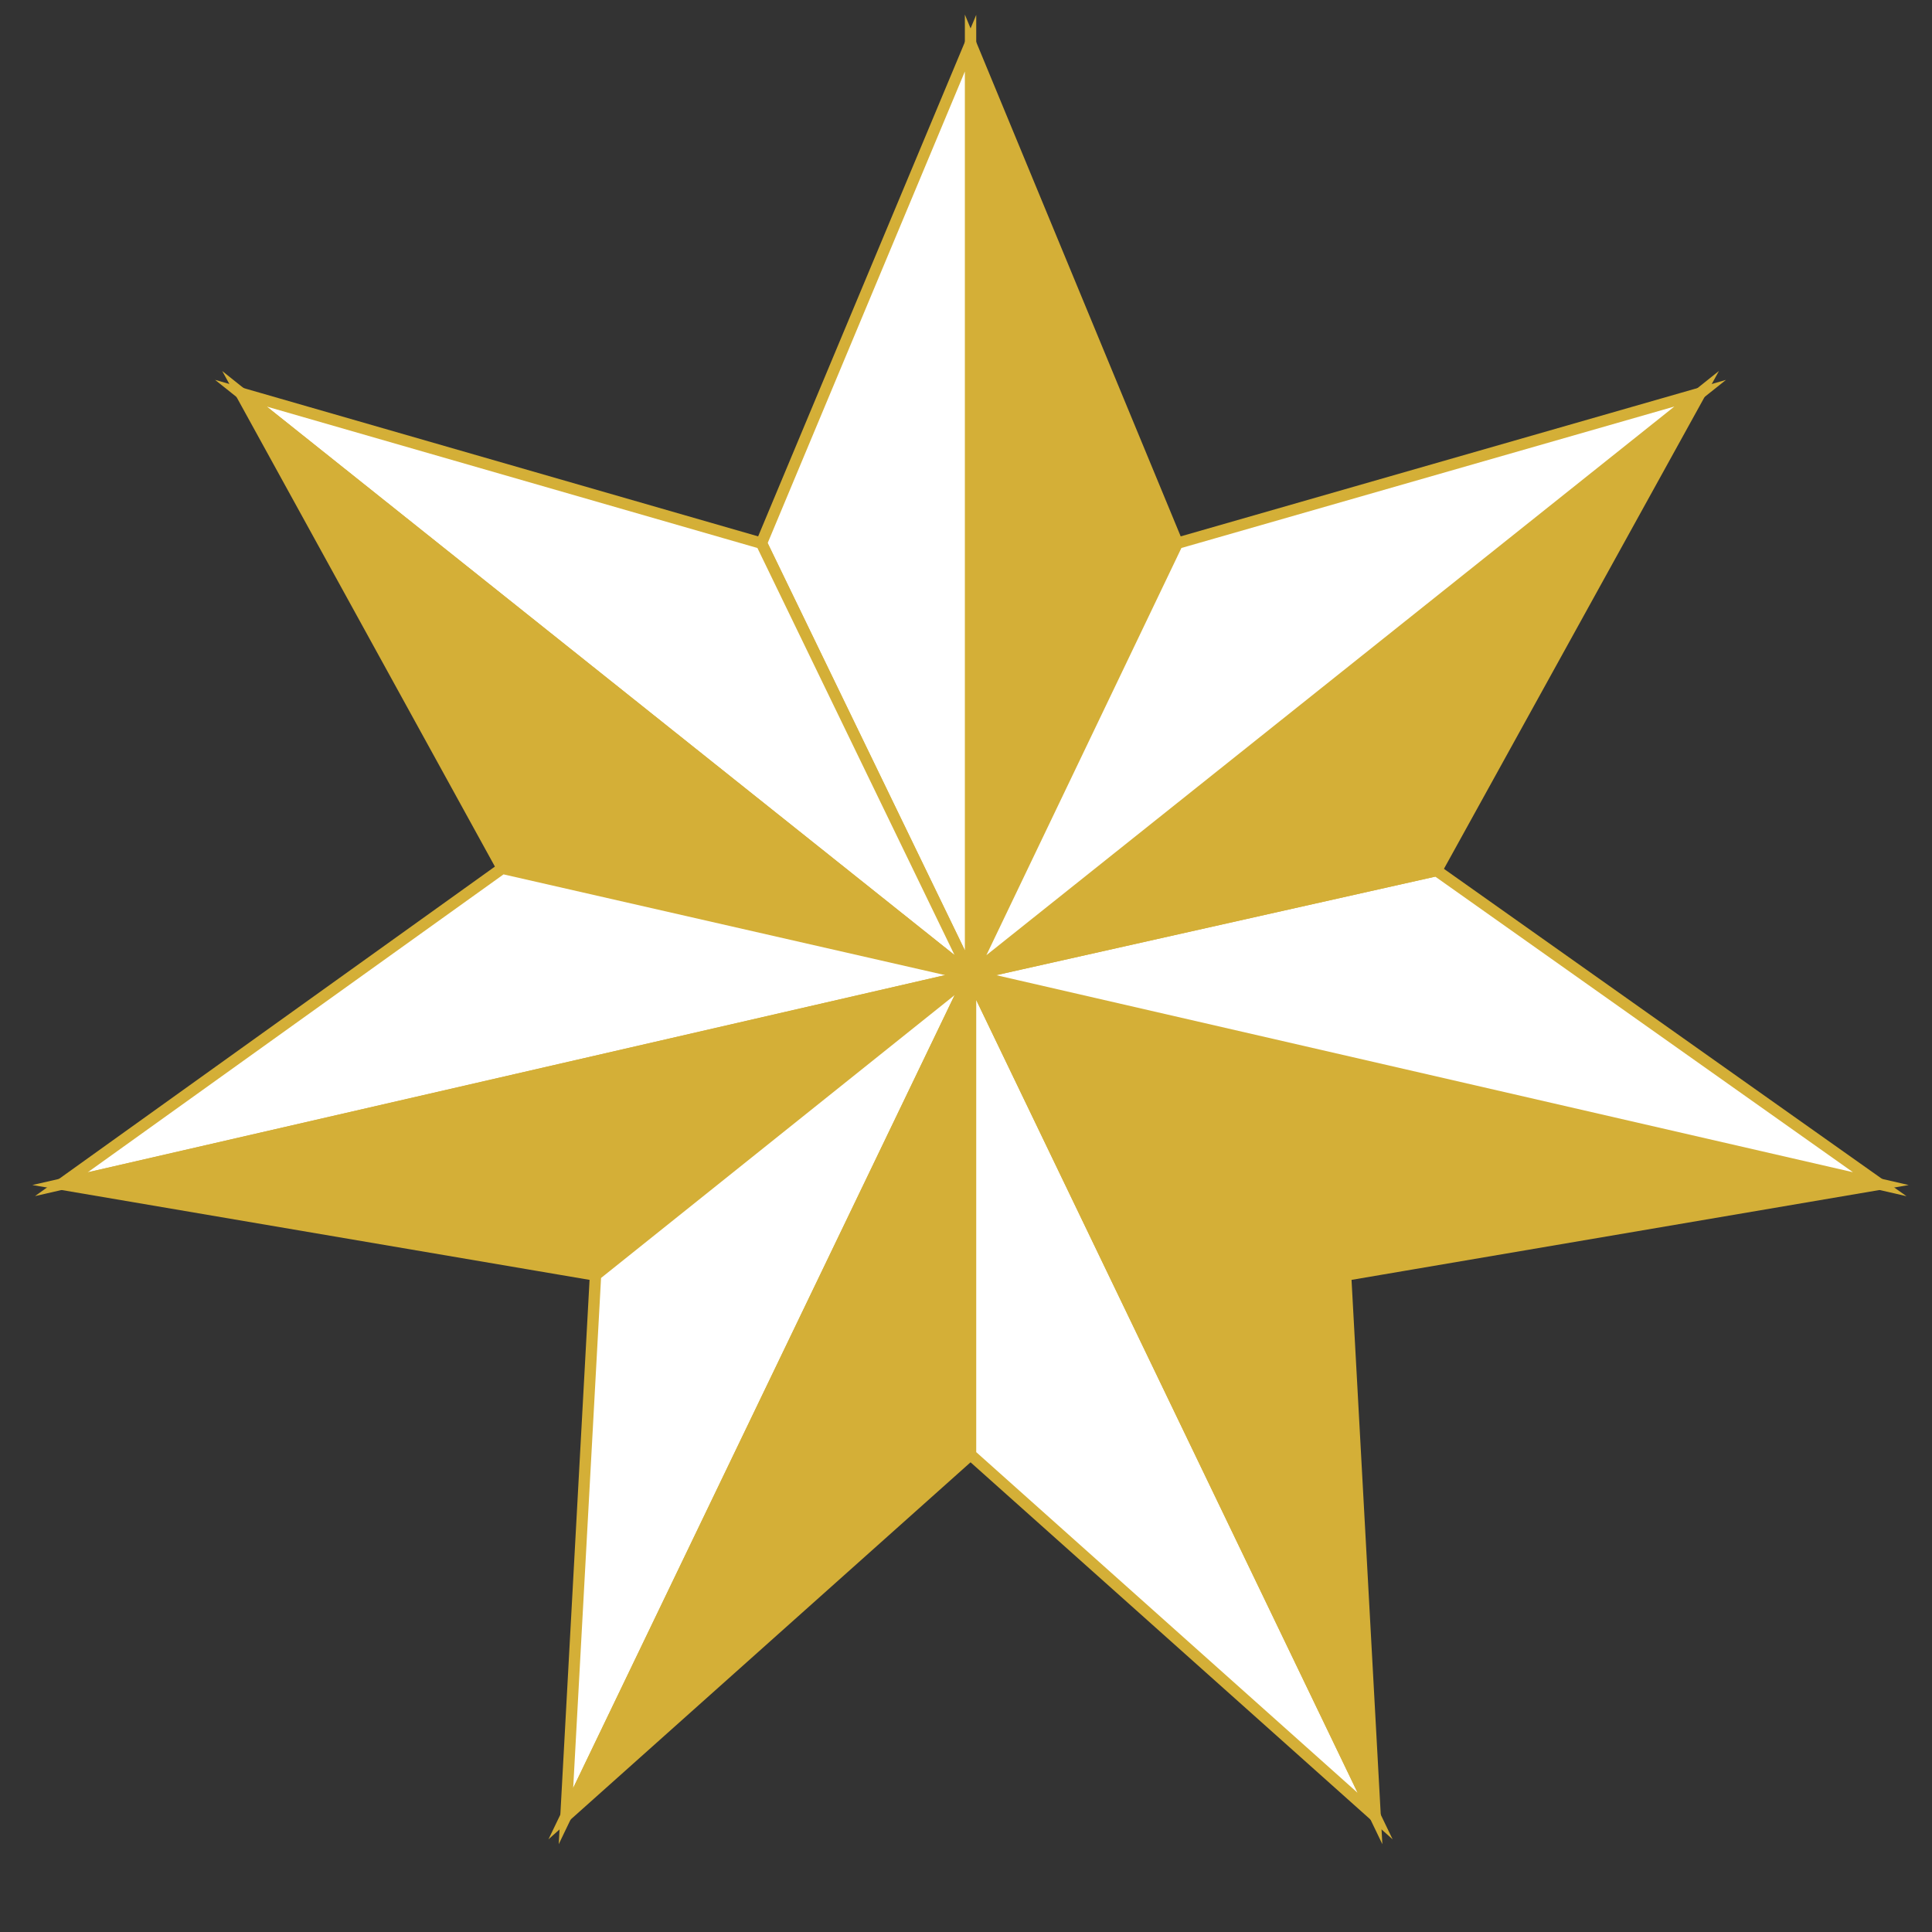
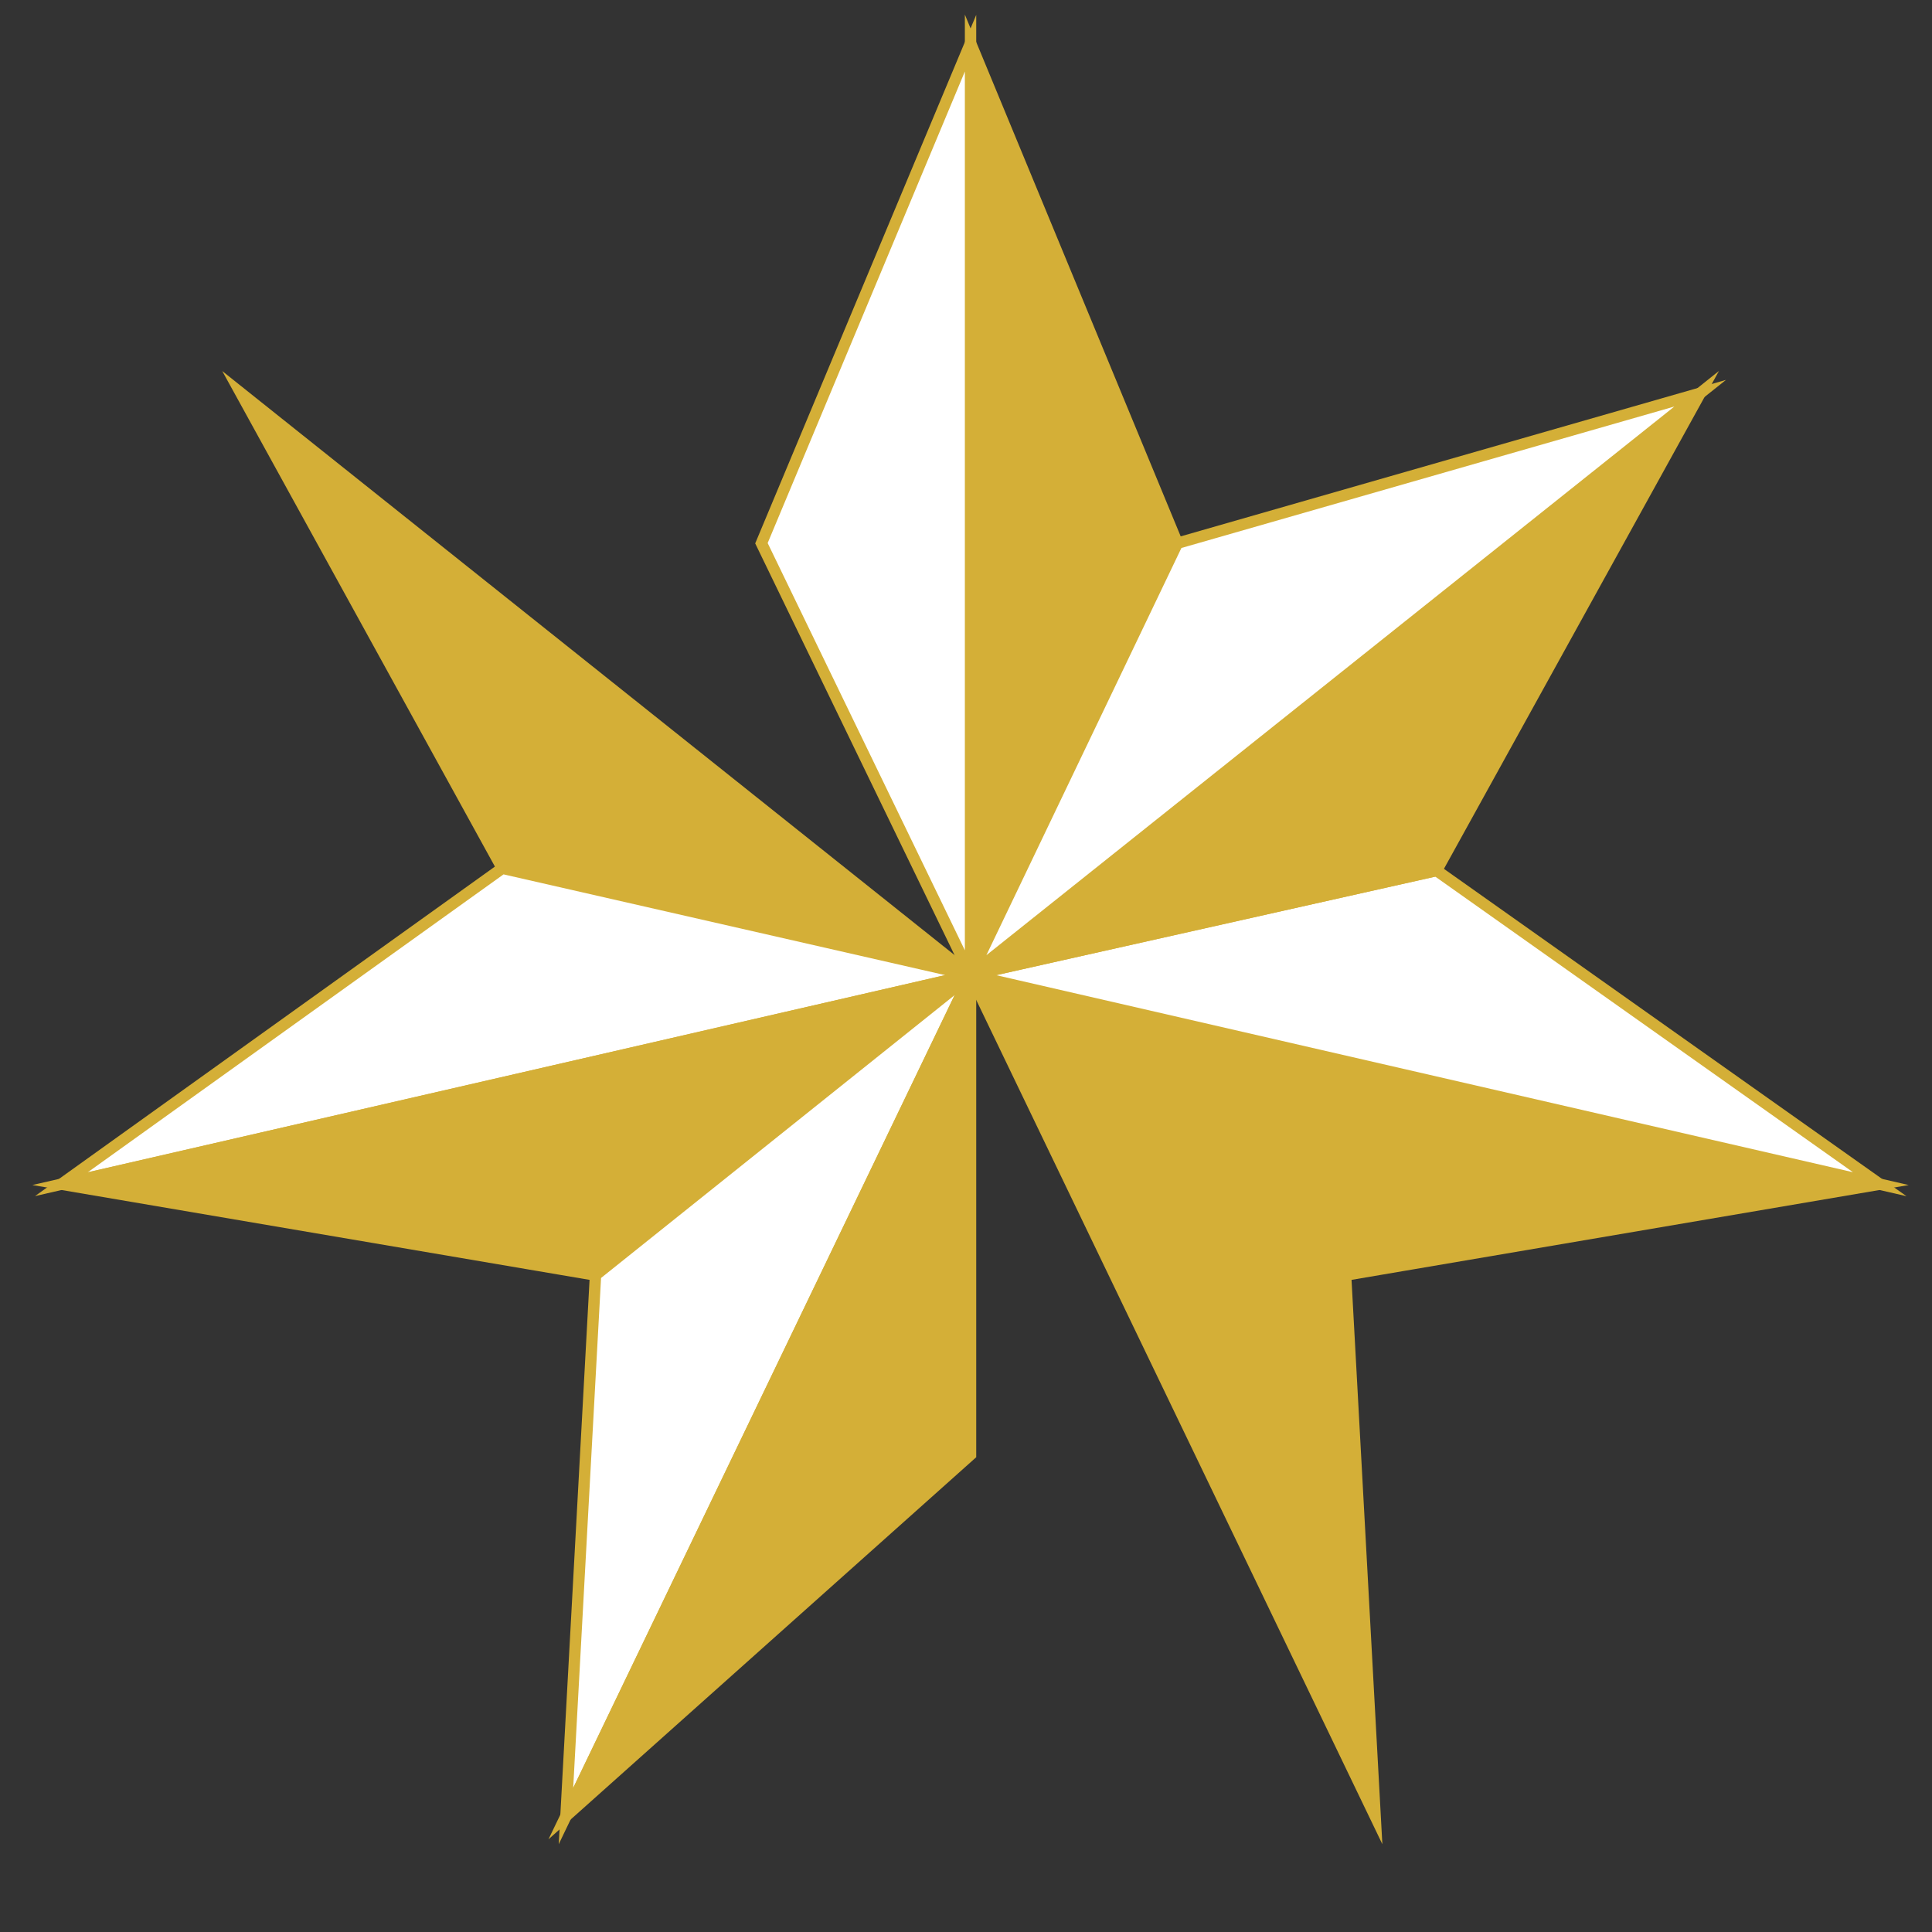
<svg xmlns="http://www.w3.org/2000/svg" version="1.1" id="Layer_1" x="0px" y="0px" viewBox="0 0 85 85" style="enable-background:new 0 0 85 85;" xml:space="preserve">
  <rect x="0" y="0" width="85" height="85" fill="#333333" stroke="none" />
  <style type="text/css">
	.st0{fill:#D4AF37;stroke:#D4AF37;stroke-width:0.5;stroke-miterlimit:10;}
	.st1{fill:#FFFFFF;stroke:#D4AF37;stroke-width:0.5;stroke-miterlimit:10;}
</style>
  <polygon class="st0" points="42.7,42.9 42.7,1.9 51.8,23.9 " />
  <polygon class="st1" points="42.7,42.9 42.7,1.9 33.5,23.9 " />
-   <polygon class="st1" points="42.7,42.9 10.6,17.3 33.5,23.9 " />
  <polygon class="st0" points="42.7,42.9 10.6,17.3 22.1,38.2 " />
  <polygon class="st1" points="42.7,42.9 2.7,52.1 22.1,38.2 " />
  <polygon class="st0" points="42.7,42.9 2.7,52.1 26.2,56.1 " />
  <polygon class="st1" points="42.7,42.9 24.9,79.9 26.2,56.1 " />
  <polygon class="st0" points="42.7,42.9 24.9,79.9 42.7,64 " />
-   <polygon class="st1" points="42.7,42.9 60.5,79.9 42.7,64 " />
  <polygon class="st0" points="42.7,42.9 60.5,79.9 59.2,56.1 " />
  <polygon class="st0" points="42.7,42.9 82.7,52.1 59.2,56.1 " />
  <polygon class="st1" points="42.7,42.9 82.7,52.1 63.2,38.3 " />
  <polygon class="st0" points="42.7,42.9 74.8,17.3 63.2,38.3 " />
  <polygon class="st1" points="42.7,42.9 74.8,17.3 51.8,23.9 " />
</svg>